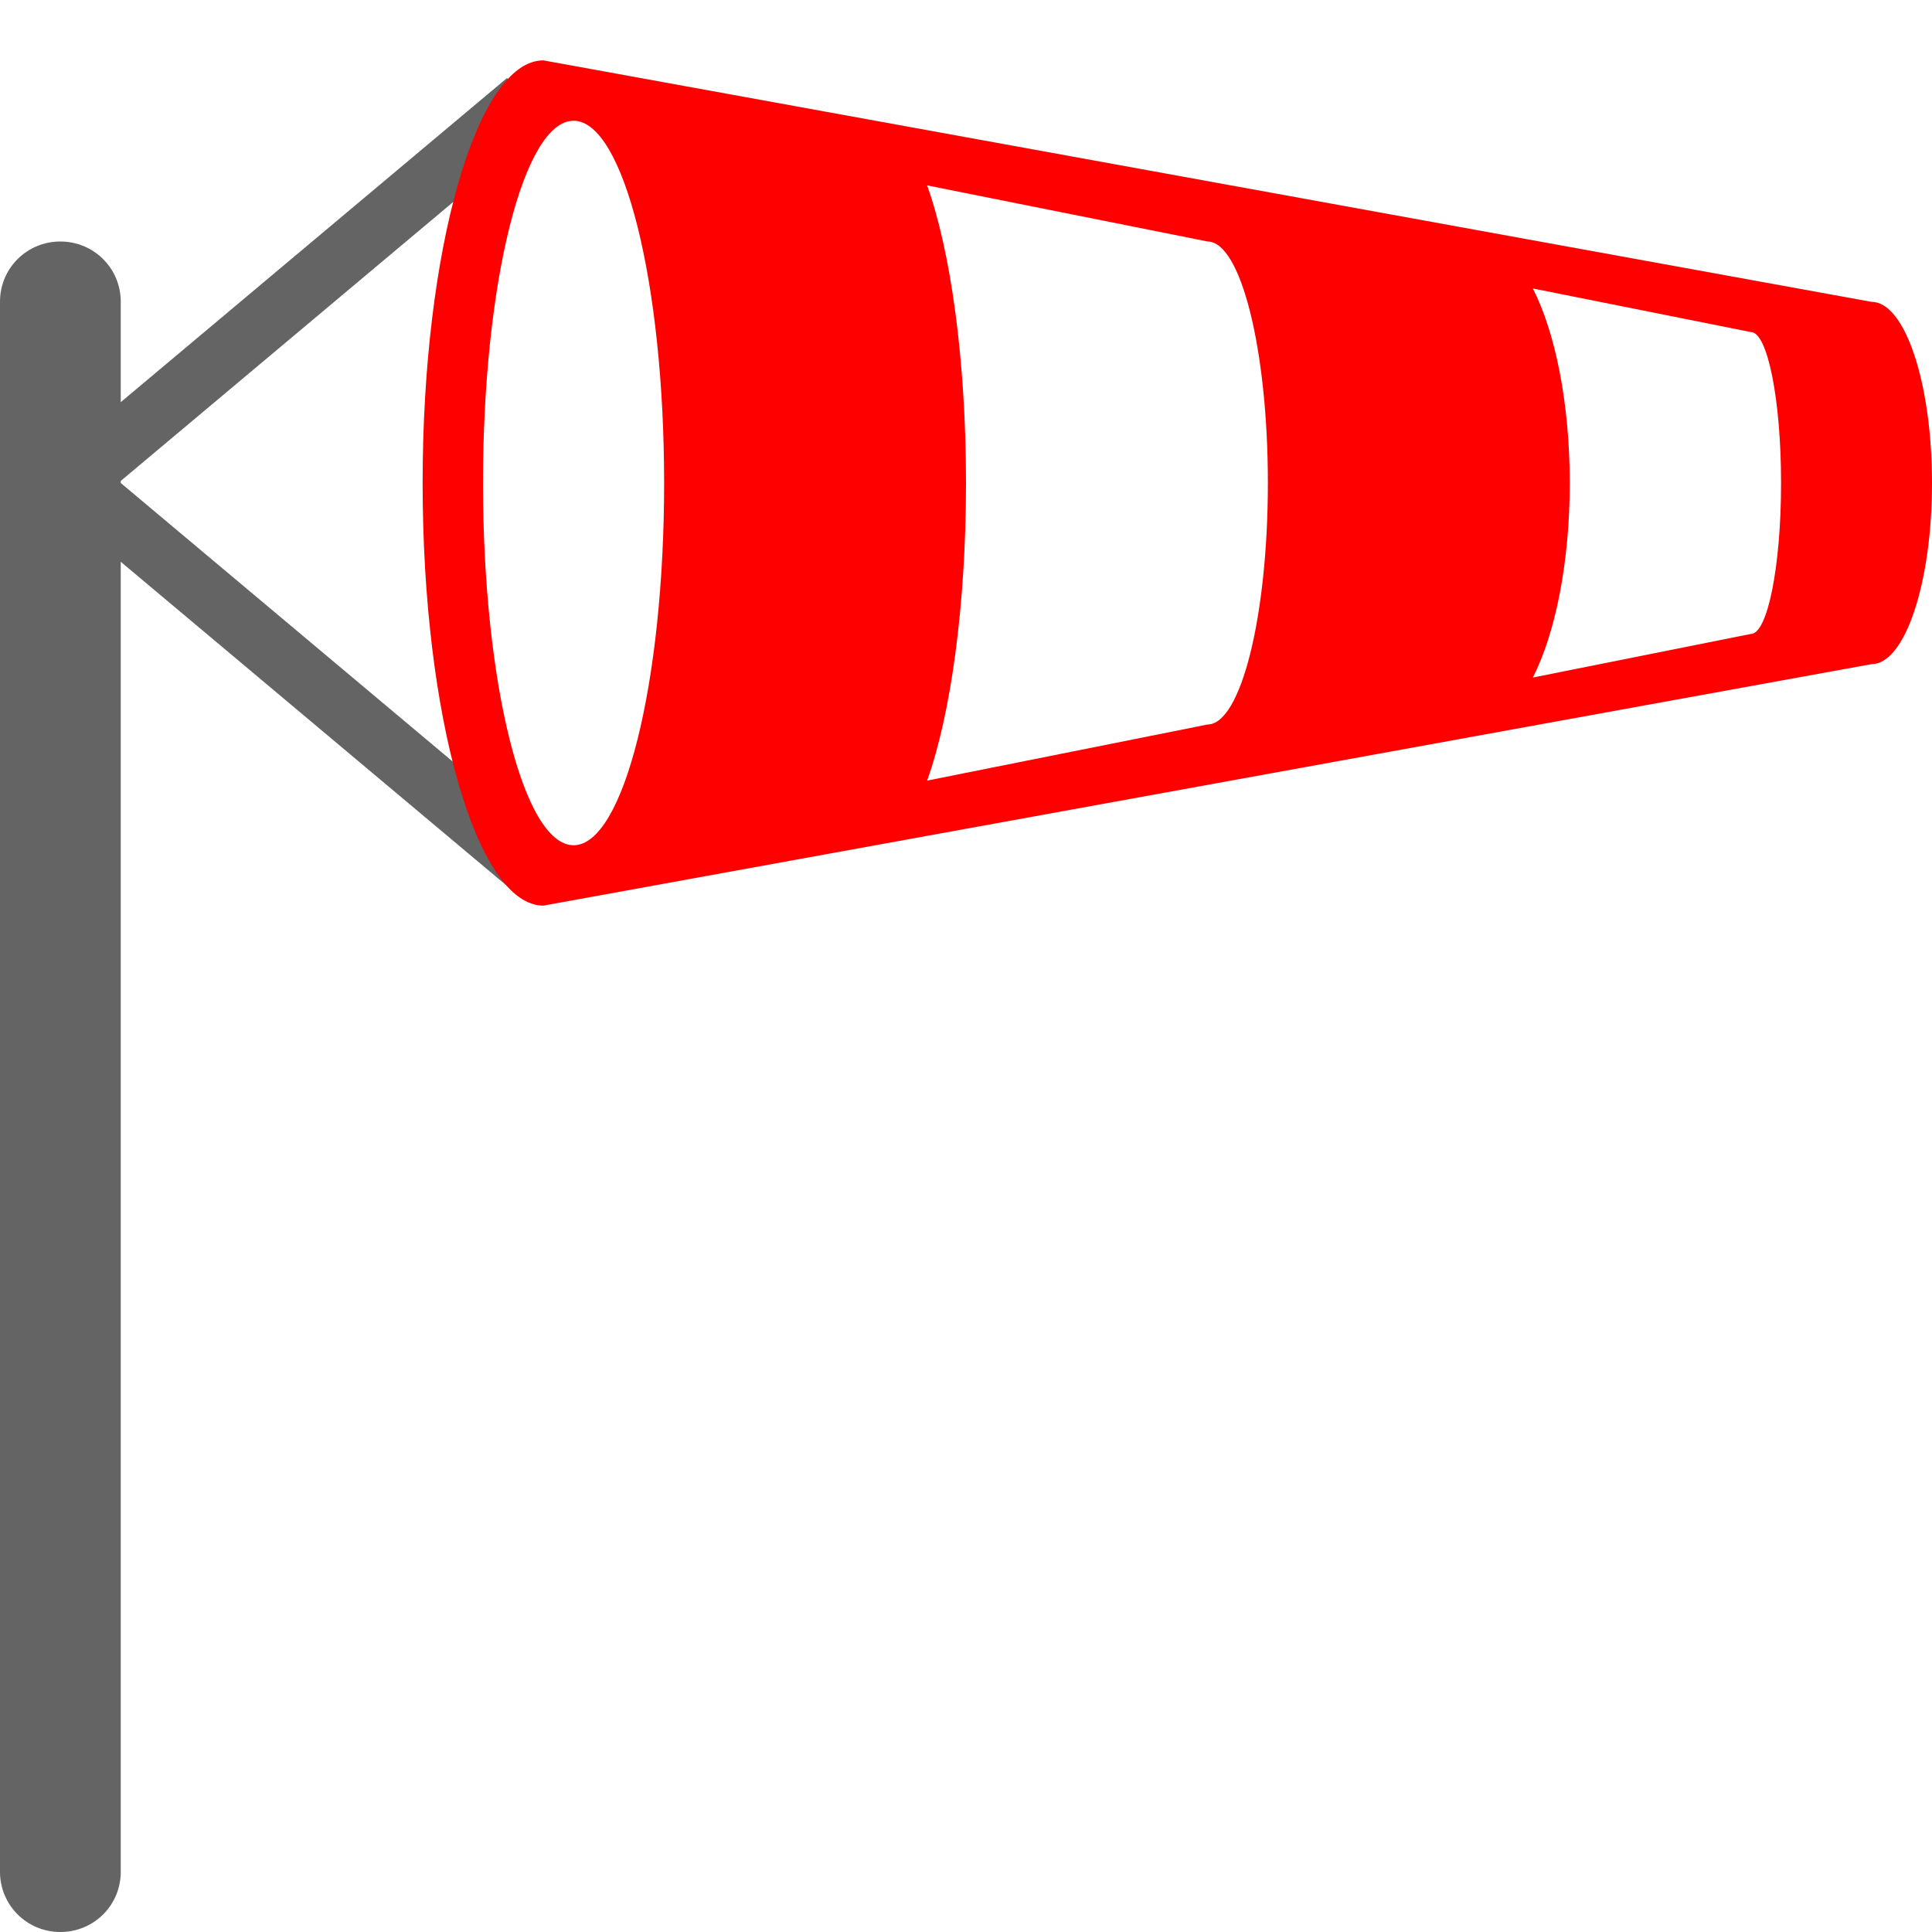
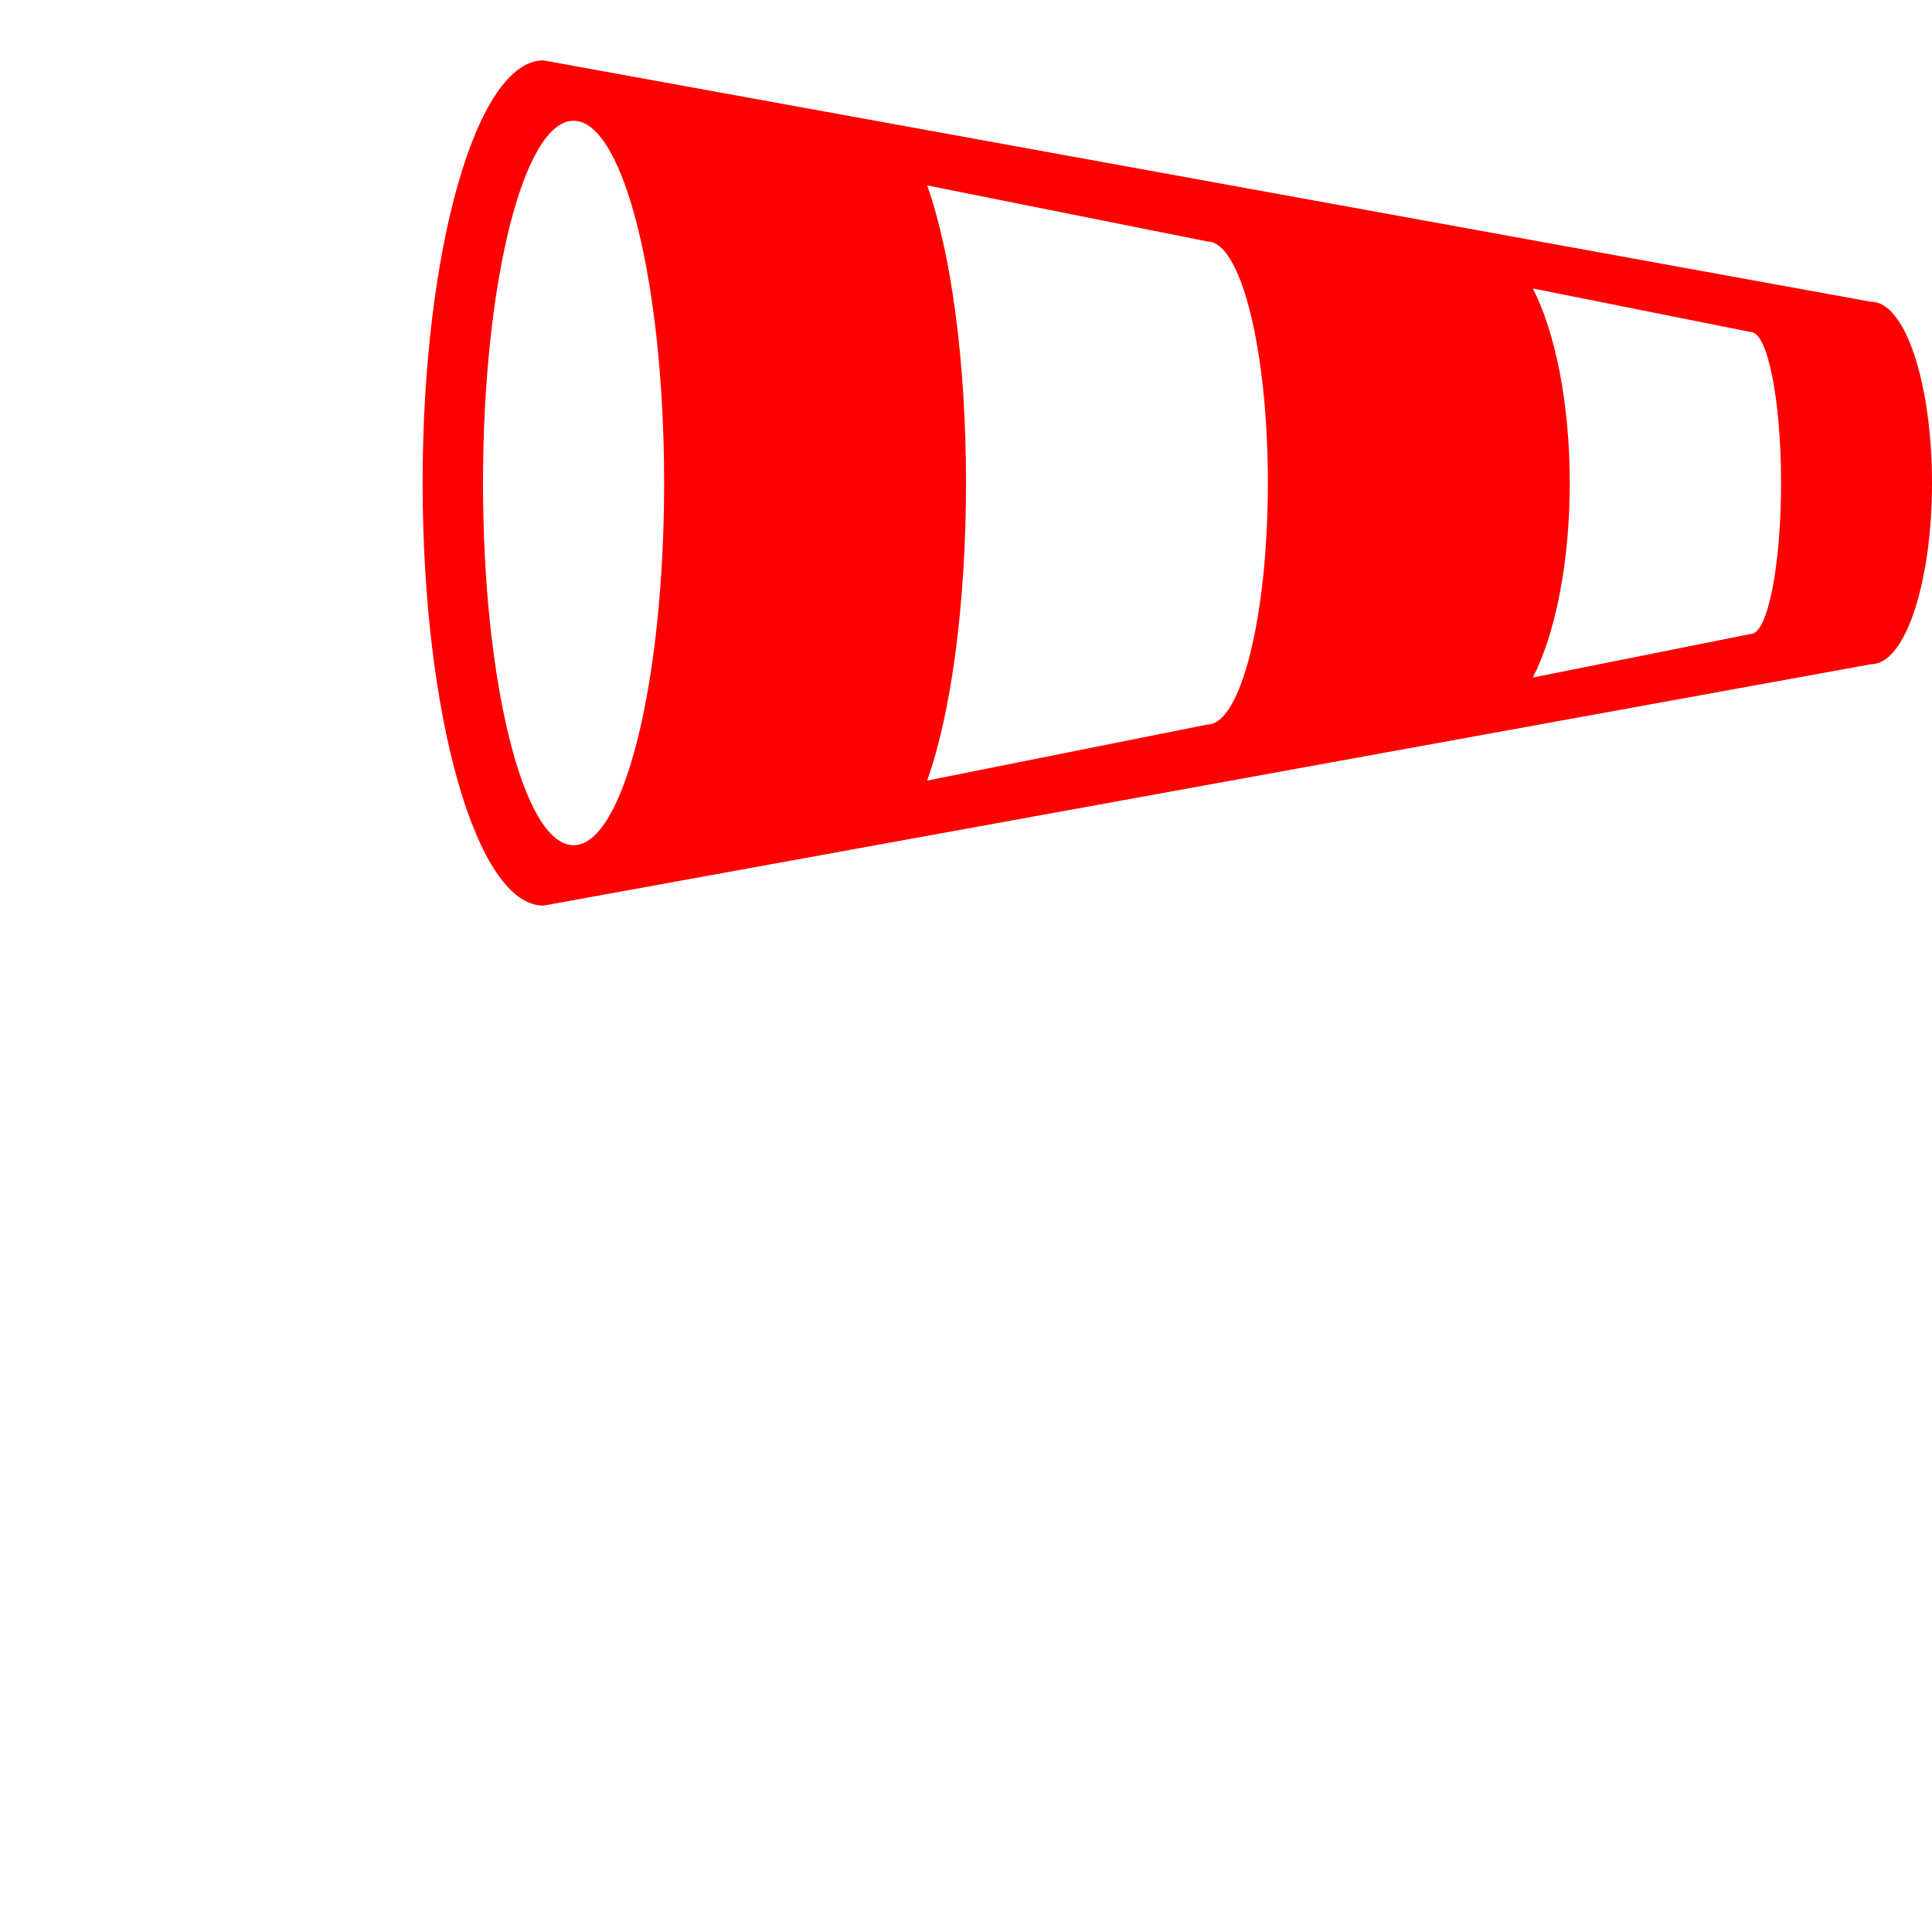
<svg xmlns="http://www.w3.org/2000/svg" height="32px" version="1.1" viewBox="0 0 32 32" width="32px">
  <title />
  <defs />
  <g fill="none" fill-rule="evenodd" id="Icons new Arranged Names Color" stroke="none" stroke-width="1">
    <g id="97 Air Sock">
-       <path d="M1,32 C0.444,32 0,31.554 0,31.003 L0,4.997 C0,4.44 0.448,4 1,4 C1.556,4 2,4.446 2,4.997 L2,6.661 L8.398,1.292 L9.041,2.058 L2,7.966 L2,8 L9.303,14.128 L8.66,14.894 L2,9.305 L2,31.003 C2,31.56 1.552,32 1,32 Z M1,32" fill="#646464" id="Rectangle 269" />
      <path d="M31,5 C31.552,5 32,6.343 32,8 C32,9.657 31.552,11 31,11 L9,15 C7.895,15 7,11.866 7,8 C7,4.134 7.895,1 9,1 Z M25.389,4.778 C25.76,5.506 26,6.678 26,8 C26,9.322 25.76,10.494 25.389,11.222 L29,10.5 C29.276,10.5 29.5,9.381 29.5,8 C29.5,6.619 29.276,5.5 29,5.5 Z M20,12 C20.552,12 21,10.209 21,8 C21,5.791 20.552,4 20,4 L15.356,3.071 C15.745,4.155 16,5.958 16,8 C16,10.042 15.745,11.845 15.356,12.929 Z M11,8 C11,4.686 10.328,2 9.5,2 C8.672,2 8,4.686 8,8 C8,11.314 8.672,14 9.5,14 C10.328,14 11,11.314 11,8 Z M11,8" fill="#FF0000" id="Rectangle 269" />
    </g>
  </g>
</svg>